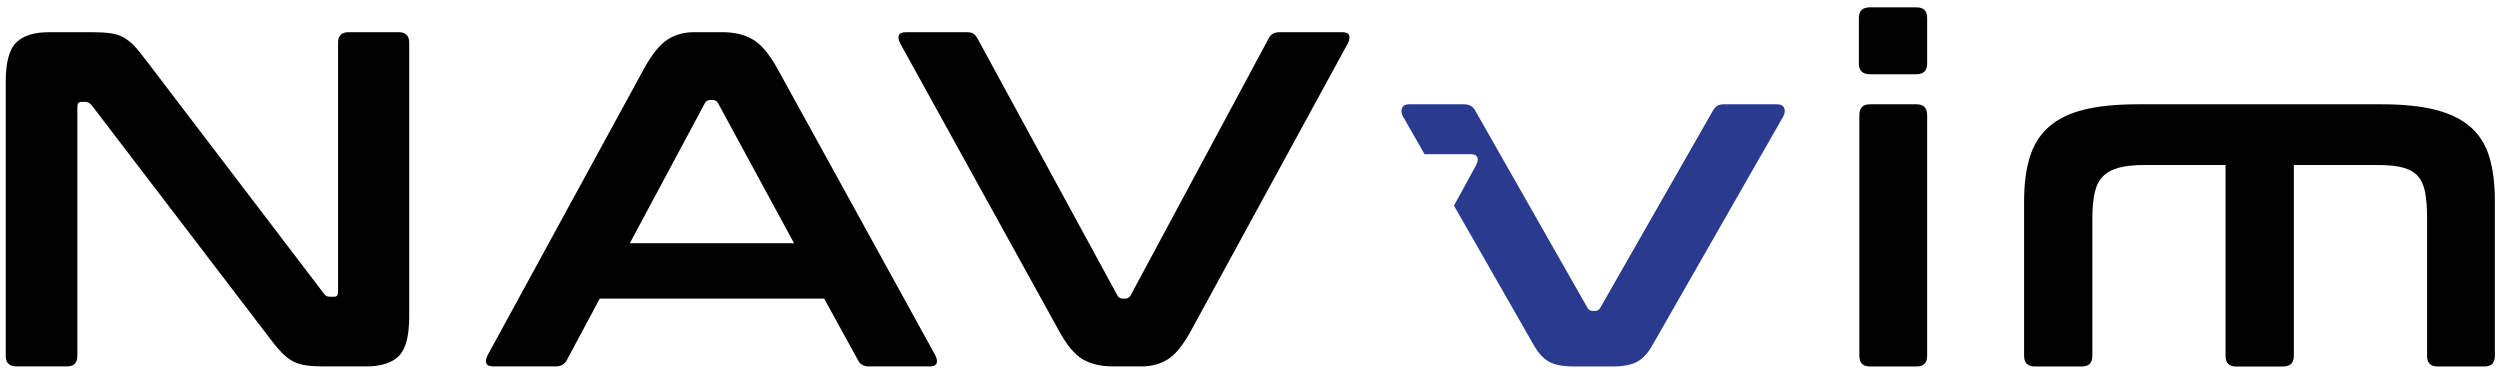
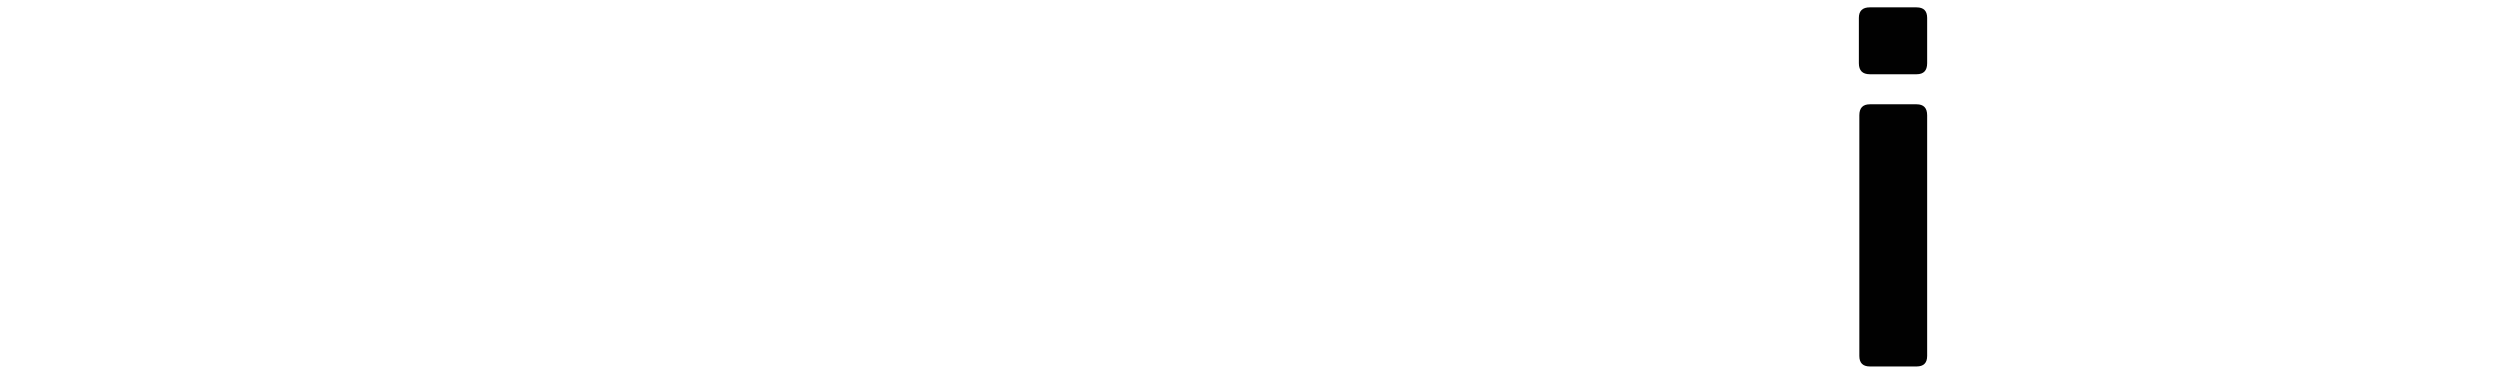
<svg xmlns="http://www.w3.org/2000/svg" id="Layer_1" data-name="Layer 1" width="1010.56" height="150" viewBox="0 0 1010.56 150">
-   <path d="m36.67,13.01c3.09,0,5.66.13,7.72.39,2.06.26,3.86.8,5.4,1.64,1.55.84,3.02,2,4.44,3.47,1.42,1.48,3.02,3.45,4.83,5.89l71.8,94.19c.51.9,1.35,1.35,2.51,1.35h1.74c1.03,0,1.54-.64,1.54-1.93V17.26c0-2.83,1.42-4.25,4.25-4.25h20.26c2.83,0,4.25,1.42,4.25,4.25v110.79c0,7.85-1.42,13.16-4.25,15.92-2.83,2.77-7.21,4.15-13.12,4.15h-16.6c-2.96,0-5.44-.13-7.43-.39-2-.25-3.76-.77-5.31-1.54-1.54-.77-3.06-1.9-4.53-3.38-1.48-1.48-3.19-3.5-5.12-6.08L37.06,42.54c-.77-.9-1.61-1.35-2.51-1.35h-1.74c-1.03,0-1.54.64-1.54,1.93v100.75c0,2.83-1.42,4.25-4.25,4.25H6.76c-2.96,0-4.44-1.42-4.44-4.25V33.09c0-7.85,1.41-13.16,4.25-15.92,2.83-2.77,7.2-4.15,13.12-4.15h16.99Z" fill="#010101" />
-   <path d="m292.03,13.01c4.89,0,9.01,1,12.35,2.99,3.34,2,6.63,5.89,9.84,11.68l63.89,116c.64,1.29.8,2.35.48,3.19-.32.84-1.25,1.25-2.8,1.25h-24.51c-2.19,0-3.67-.83-4.44-2.51l-13.7-24.9h-90.72l-13.32,24.9c-.9,1.68-2.38,2.51-4.44,2.51h-25.09c-1.68,0-2.67-.42-2.99-1.25-.32-.84-.17-1.9.48-3.19l63.31-116c3.21-5.79,6.37-9.68,9.46-11.68,3.09-2,6.69-2.99,10.81-2.99h11.39Zm-37.45,85.31h66.4l-30.69-56.55c-.51-.9-1.22-1.35-2.12-1.35h-1.16c-.9,0-1.61.45-2.12,1.35l-30.3,56.55Z" fill="#010101" />
-   <path d="m390.66,13.01c1.29,0,2.22.19,2.8.58.58.39,1.12,1.03,1.64,1.93l56.55,103.84c.39.9,1.16,1.35,2.32,1.35h.96c.9,0,1.61-.45,2.12-1.35l55.78-103.84c.77-1.67,2.25-2.51,4.44-2.51h25.28c1.55,0,2.48.42,2.8,1.25.32.84.16,1.9-.48,3.19l-63.31,116c-3.22,5.92-6.37,9.84-9.46,11.78-3.09,1.93-6.69,2.89-10.81,2.89h-11.19c-5.02,0-9.17-.96-12.45-2.89-3.28-1.93-6.53-5.85-9.74-11.78l-64.08-116c-.65-1.29-.81-2.35-.48-3.19.32-.83,1.32-1.25,2.99-1.25h24.32Z" fill="#010101" />
  <path d="m774.75,2.98c2.83,0,4.25,1.42,4.25,4.25v18.34c0,2.96-1.42,4.44-4.25,4.44h-18.91c-2.96,0-4.44-1.48-4.44-4.44V7.22c0-2.83,1.48-4.25,4.44-4.25h18.91Zm0,39.18c2.83,0,4.25,1.48,4.25,4.44v97.28c0,2.83-1.42,4.25-4.25,4.25h-18.91c-2.83,0-4.25-1.42-4.25-4.25V46.6c0-2.96,1.42-4.44,4.25-4.44h18.91Z" fill="#010101" />
-   <path d="m962.74,42.16c8.62,0,15.86.74,21.71,2.22,5.85,1.48,10.58,3.8,14.19,6.95,3.6,3.15,6.14,7.21,7.63,12.16,1.48,4.96,2.22,10.91,2.22,17.86v62.54c0,2.83-1.42,4.25-4.25,4.25h-18.91c-2.83,0-4.25-1.42-4.25-4.25v-55.97c0-3.99-.26-7.36-.77-10.13-.52-2.76-1.48-4.95-2.9-6.56-1.42-1.61-3.41-2.76-5.98-3.47-2.57-.7-5.98-1.06-10.23-1.06h-33.97v77.21c0,2.83-1.48,4.25-4.44,4.25h-18.91c-2.83,0-4.25-1.42-4.25-4.25v-77.21h-32.81c-4.12,0-7.53.36-10.23,1.06-2.7.71-4.86,1.87-6.46,3.47-1.61,1.61-2.74,3.8-3.38,6.56-.64,2.77-.96,6.15-.96,10.13v55.97c0,2.83-1.42,4.25-4.25,4.25h-18.91c-2.96,0-4.44-1.42-4.44-4.25v-62.54c0-6.95.77-12.9,2.32-17.86,1.54-4.95,4.08-9.01,7.62-12.16,3.54-3.15,8.23-5.47,14.09-6.95,5.85-1.48,13.15-2.22,21.91-2.22h98.63Z" fill="#010101" />
-   <path d="m721.19,43.6c-.45-.96-1.39-1.45-2.8-1.45h-21.42c-1.29,0-2.25.23-2.9.68-.64.45-1.22,1.13-1.74,2.02l-45.55,79.71c-.52.77-1.22,1.16-2.12,1.16h-.77c-.9,0-1.61-.39-2.12-1.16l-45.36-79.71c-.9-1.8-2.45-2.7-4.63-2.7h-22.2c-1.42,0-2.35.48-2.8,1.45-.45.96-.36,2.09.29,3.38l8.78,15.35h18.56c1.52,0,2.44.41,2.76,1.24.32.83.16,1.88-.48,3.15l-8.95,16.41,32.21,56.31c1.8,3.22,3.86,5.47,6.17,6.76,2.32,1.29,5.6,1.93,9.84,1.93h15.83c4.37,0,7.72-.64,10.04-1.93,2.32-1.29,4.37-3.54,6.18-6.76l52.88-92.45c.64-1.29.74-2.41.29-3.38Z" fill="#2a3b8f" />
</svg>